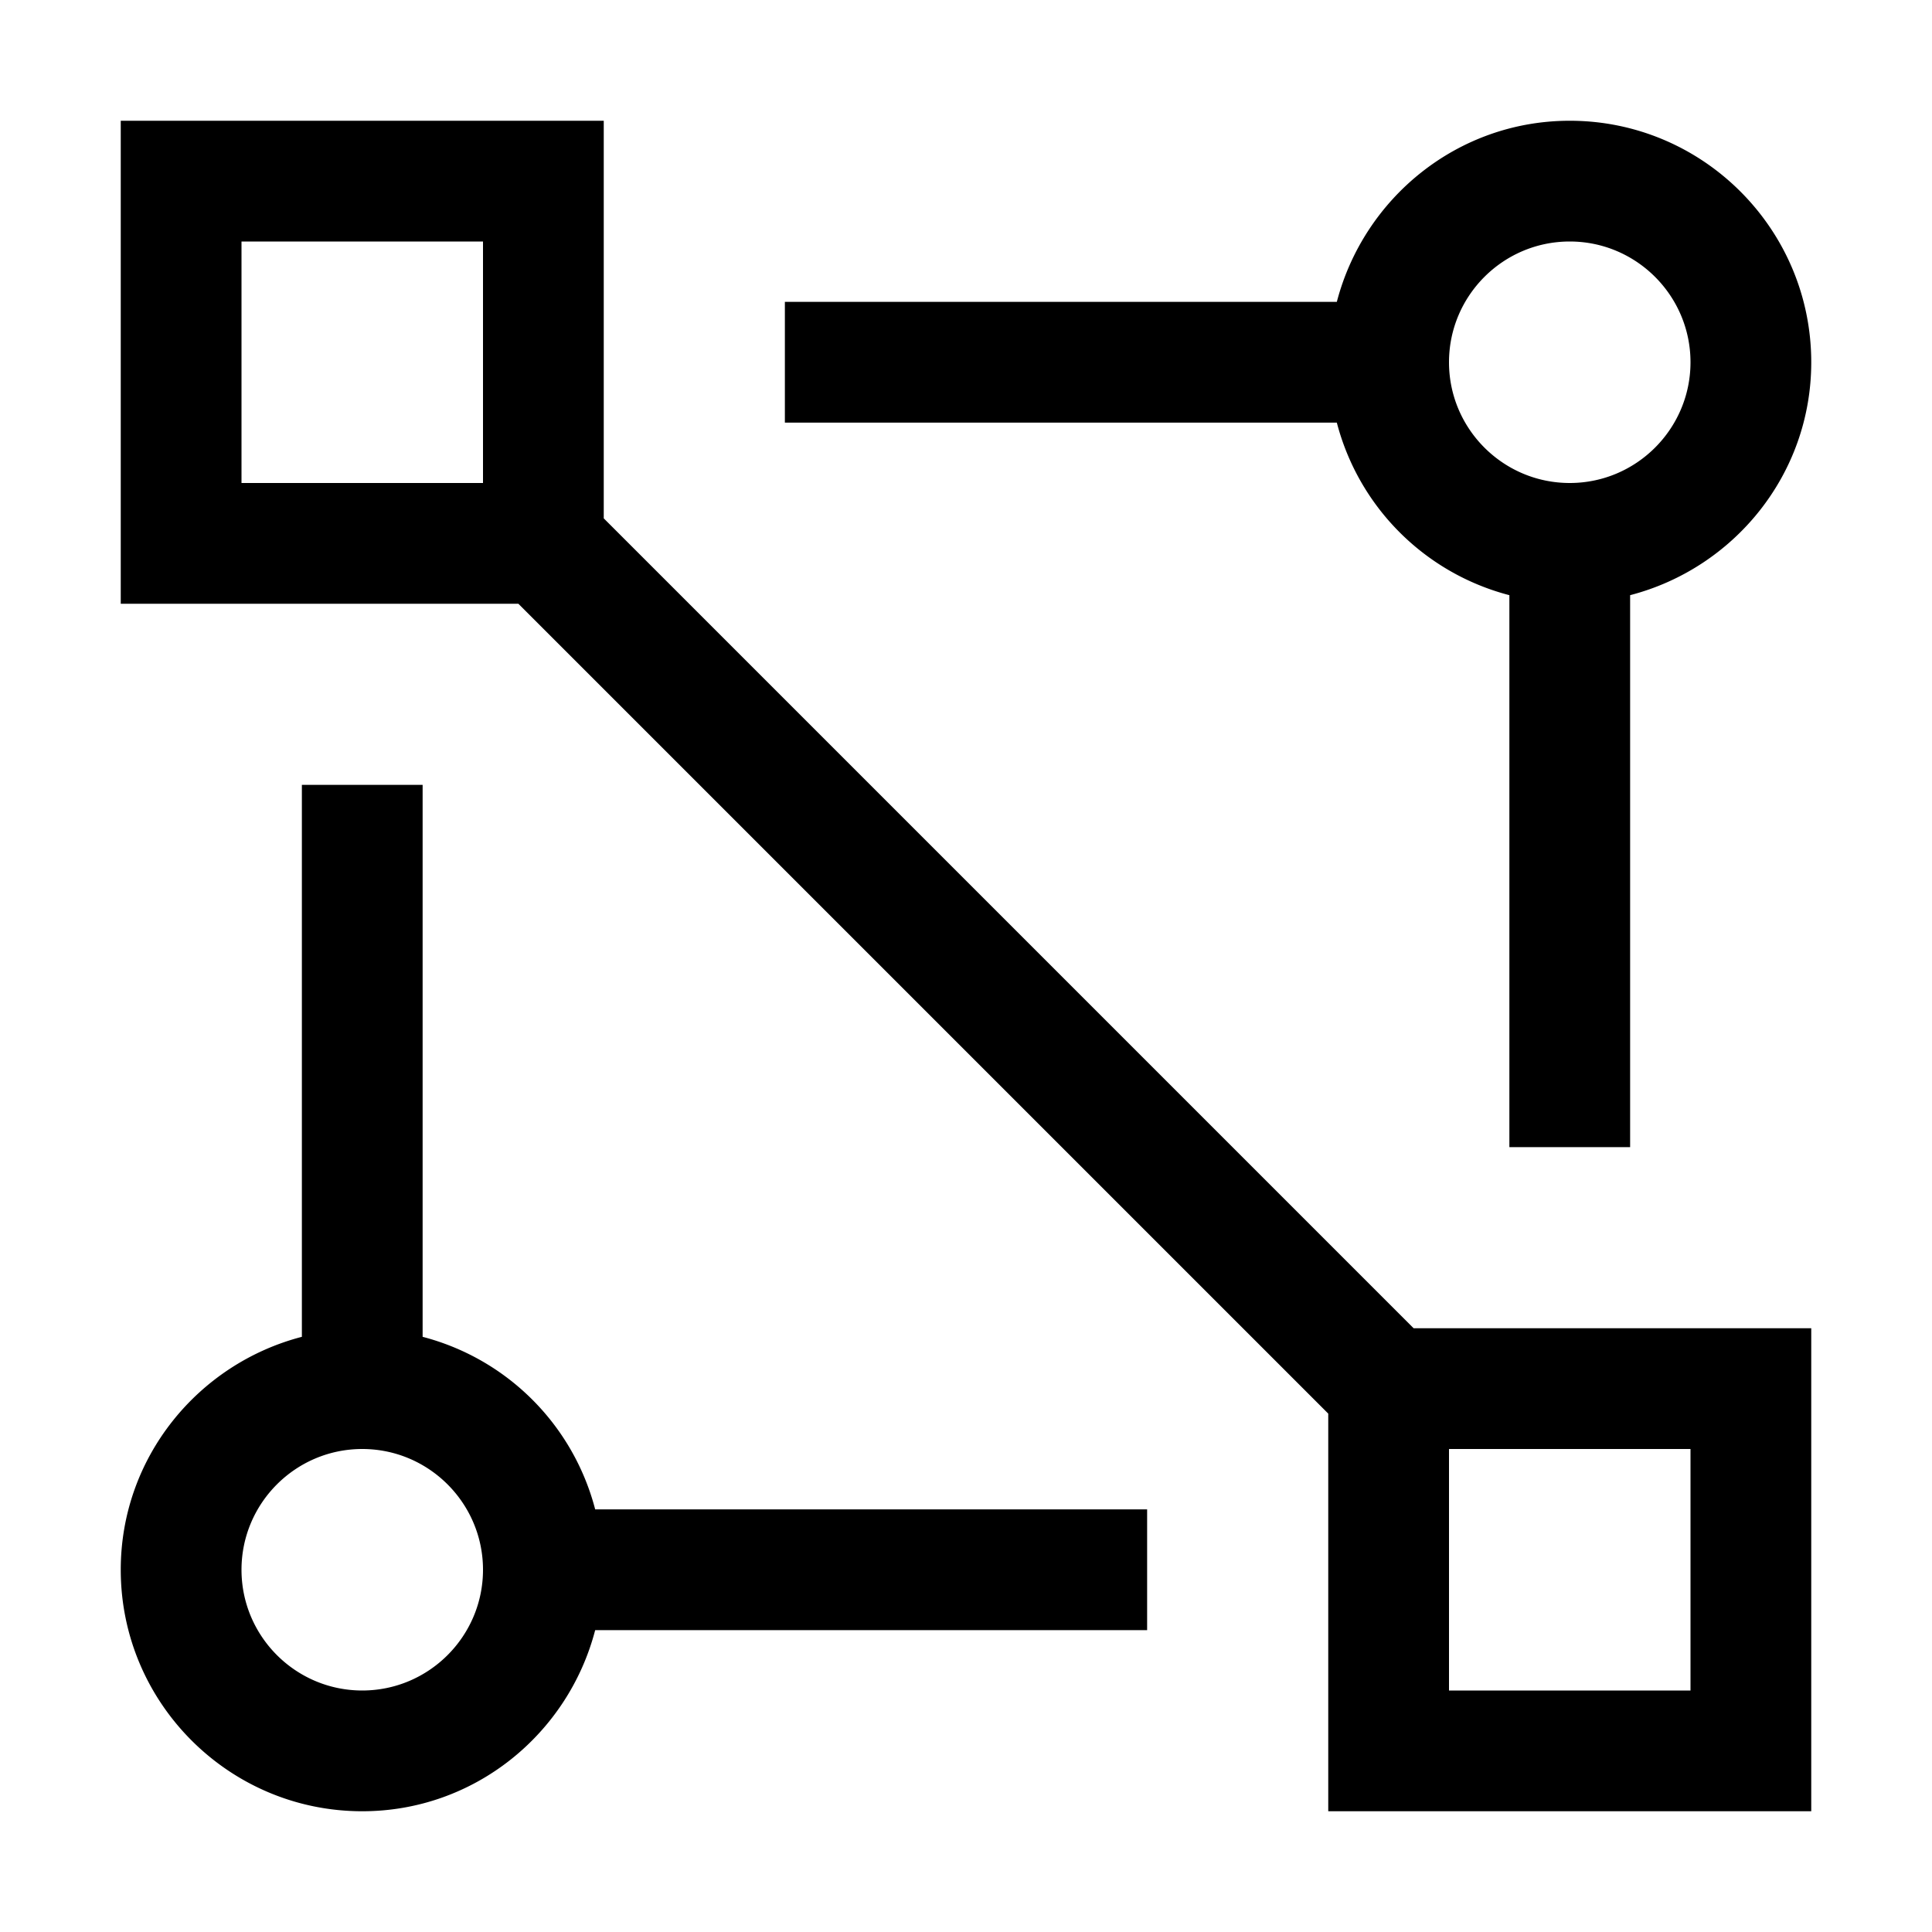
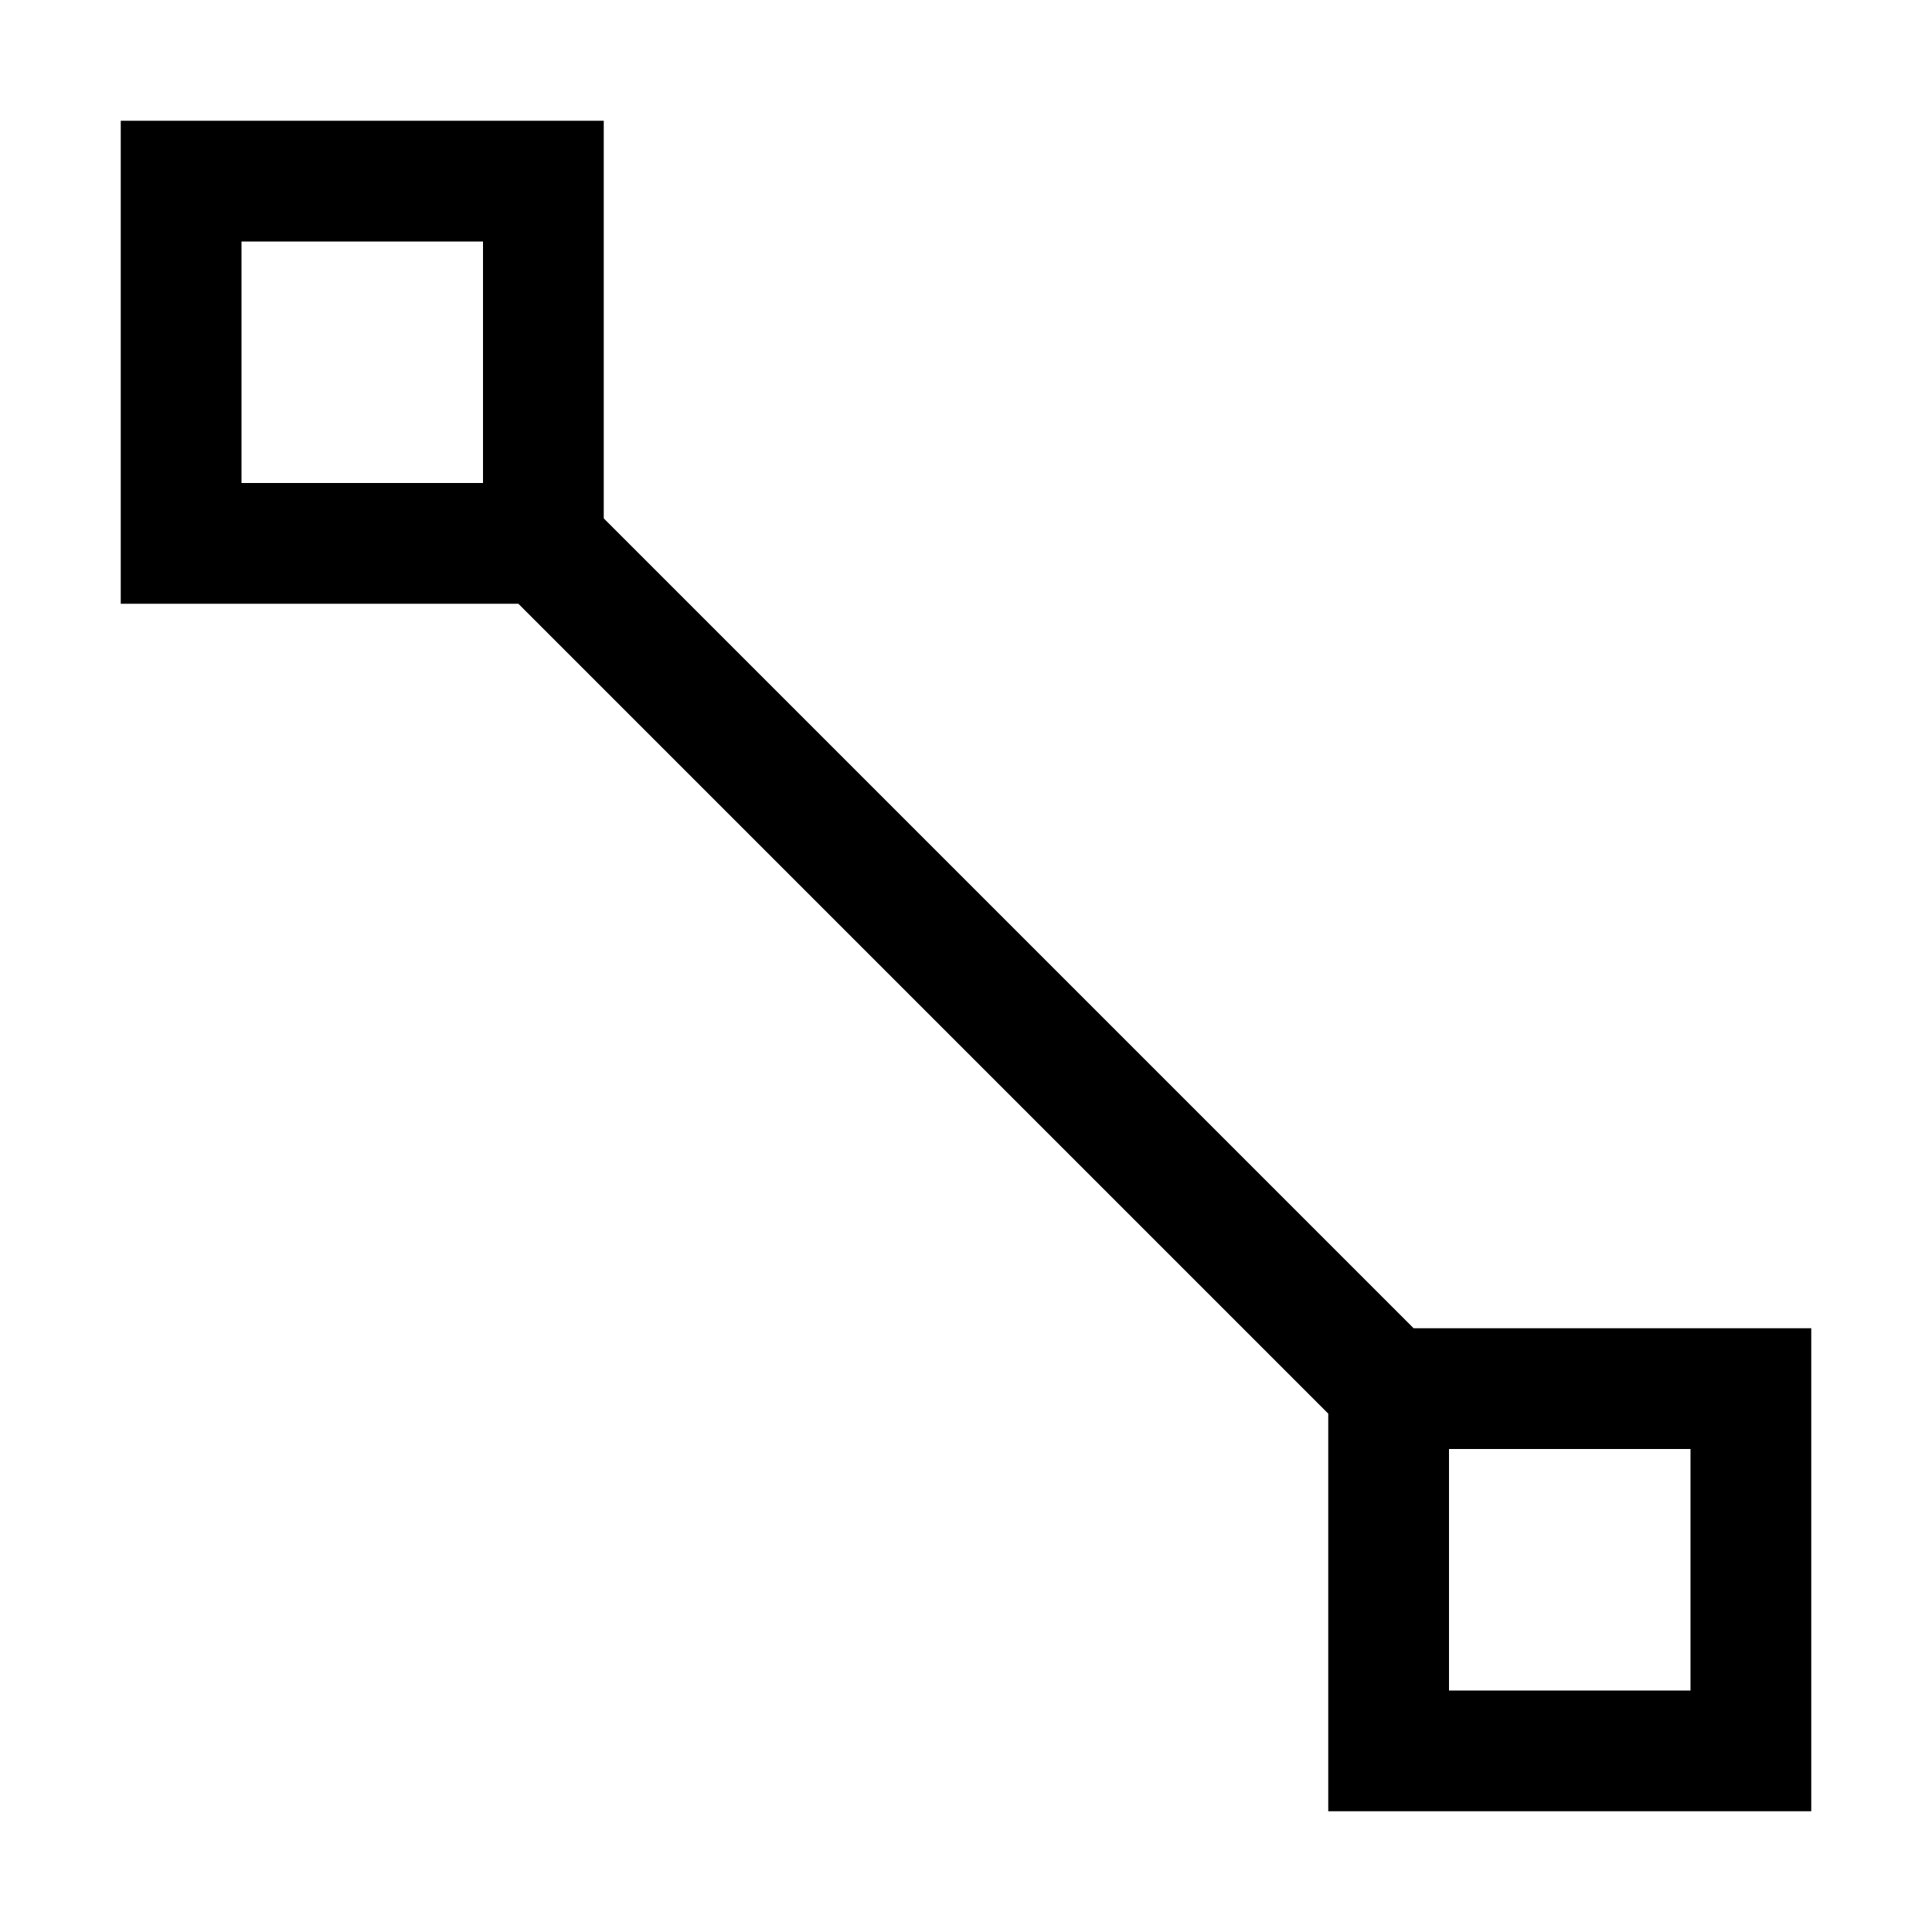
<svg xmlns="http://www.w3.org/2000/svg" width="800" height="800" viewBox="0 0 32 32">
  <path fill="currentColor" d="M23.414 22L10 8.586V2H2v8h6.586L22 23.414V30h8v-8zM8 8H4V4h4zm20 20h-4v-4h4z" />
-   <path fill="currentColor" d="M30 6c0-2.206-1.794-4-4-4c-1.858 0-3.41 1.28-3.858 3H13v2h9.142A3.994 3.994 0 0 0 25 9.858V19h2V9.858c1.72-.447 3-2 3-3.858m-4 2c-1.103 0-2-.897-2-2s.897-2 2-2s2 .898 2 2s-.897 2-2 2m-7 17H9.858A3.994 3.994 0 0 0 7 22.142V13H5v9.142c-1.72.447-3 2-3 3.858c0 2.206 1.794 4 4 4c1.858 0 3.41-1.28 3.858-3H19zM6 28c-1.103 0-2-.897-2-2s.897-2 2-2s2 .898 2 2s-.897 2-2 2" />
</svg>